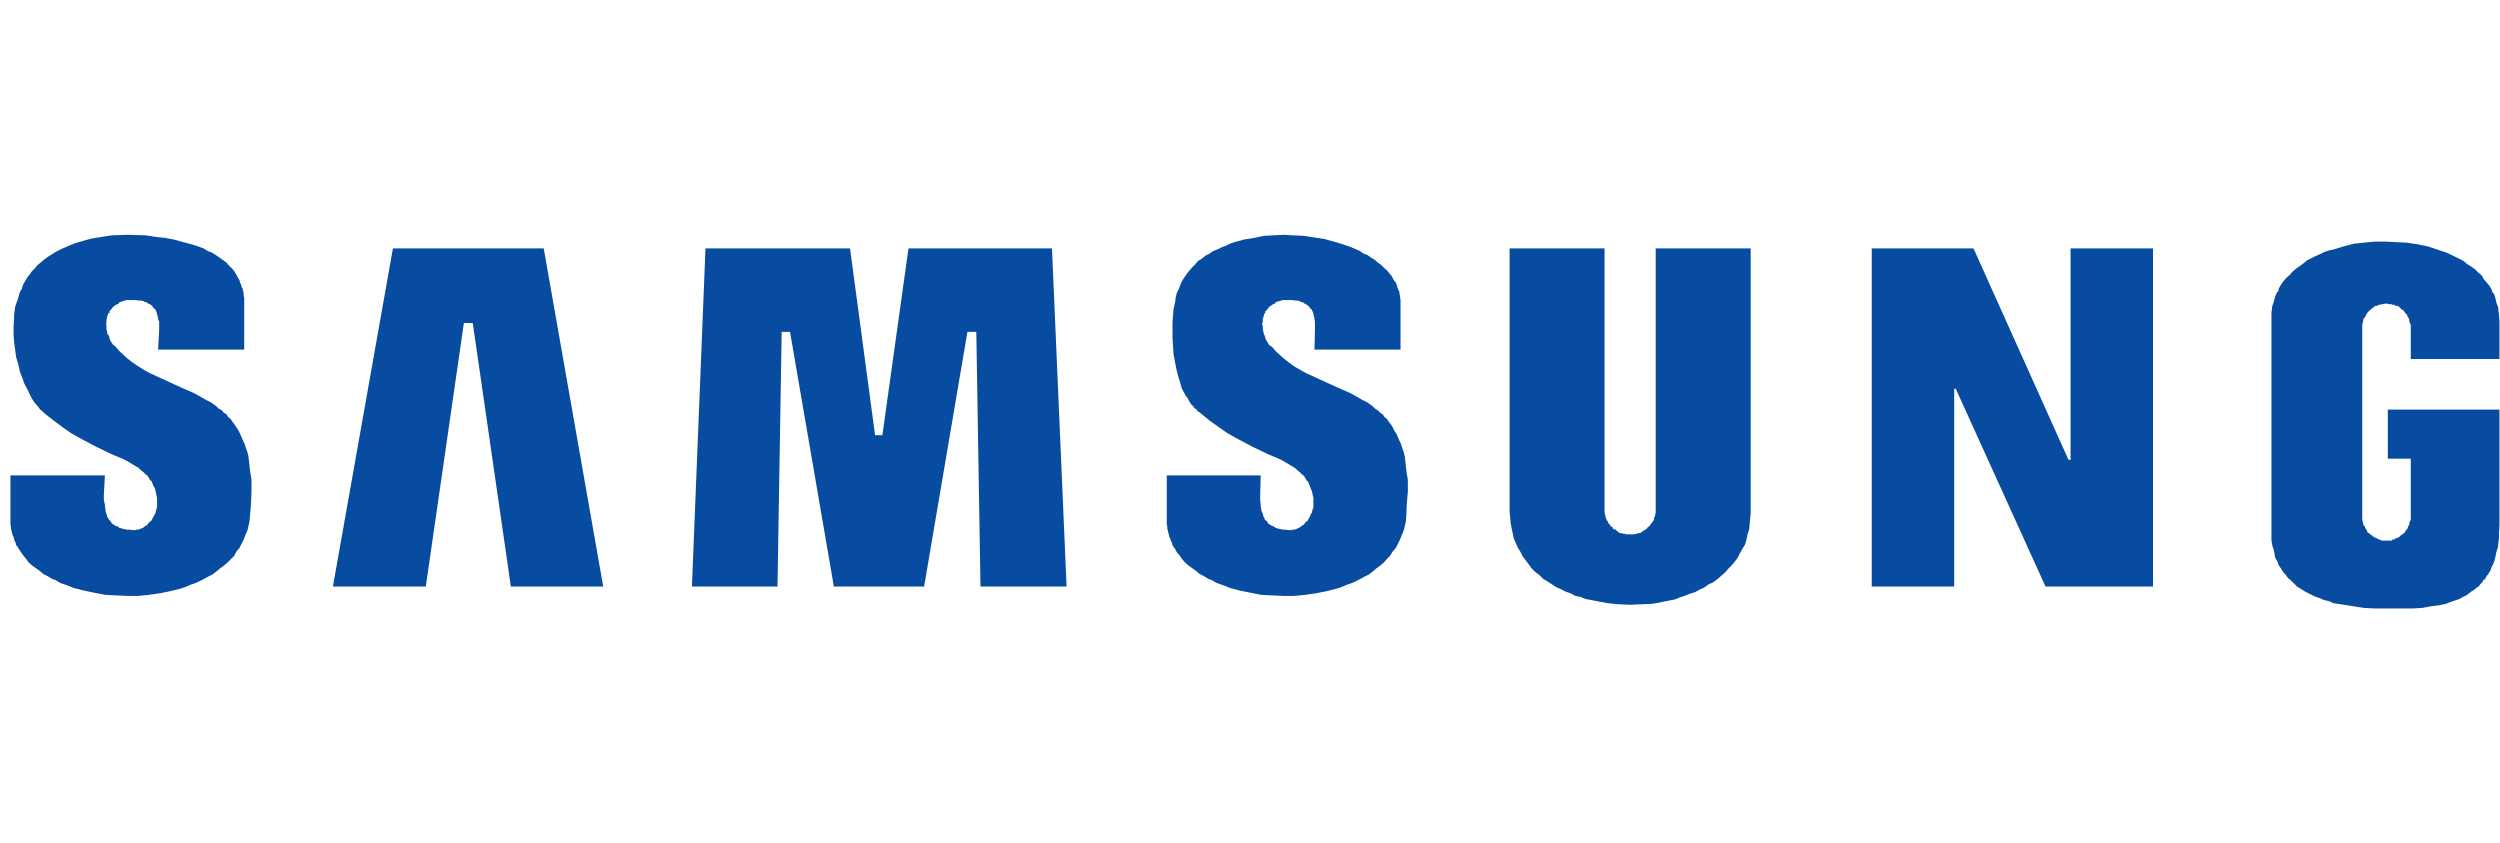
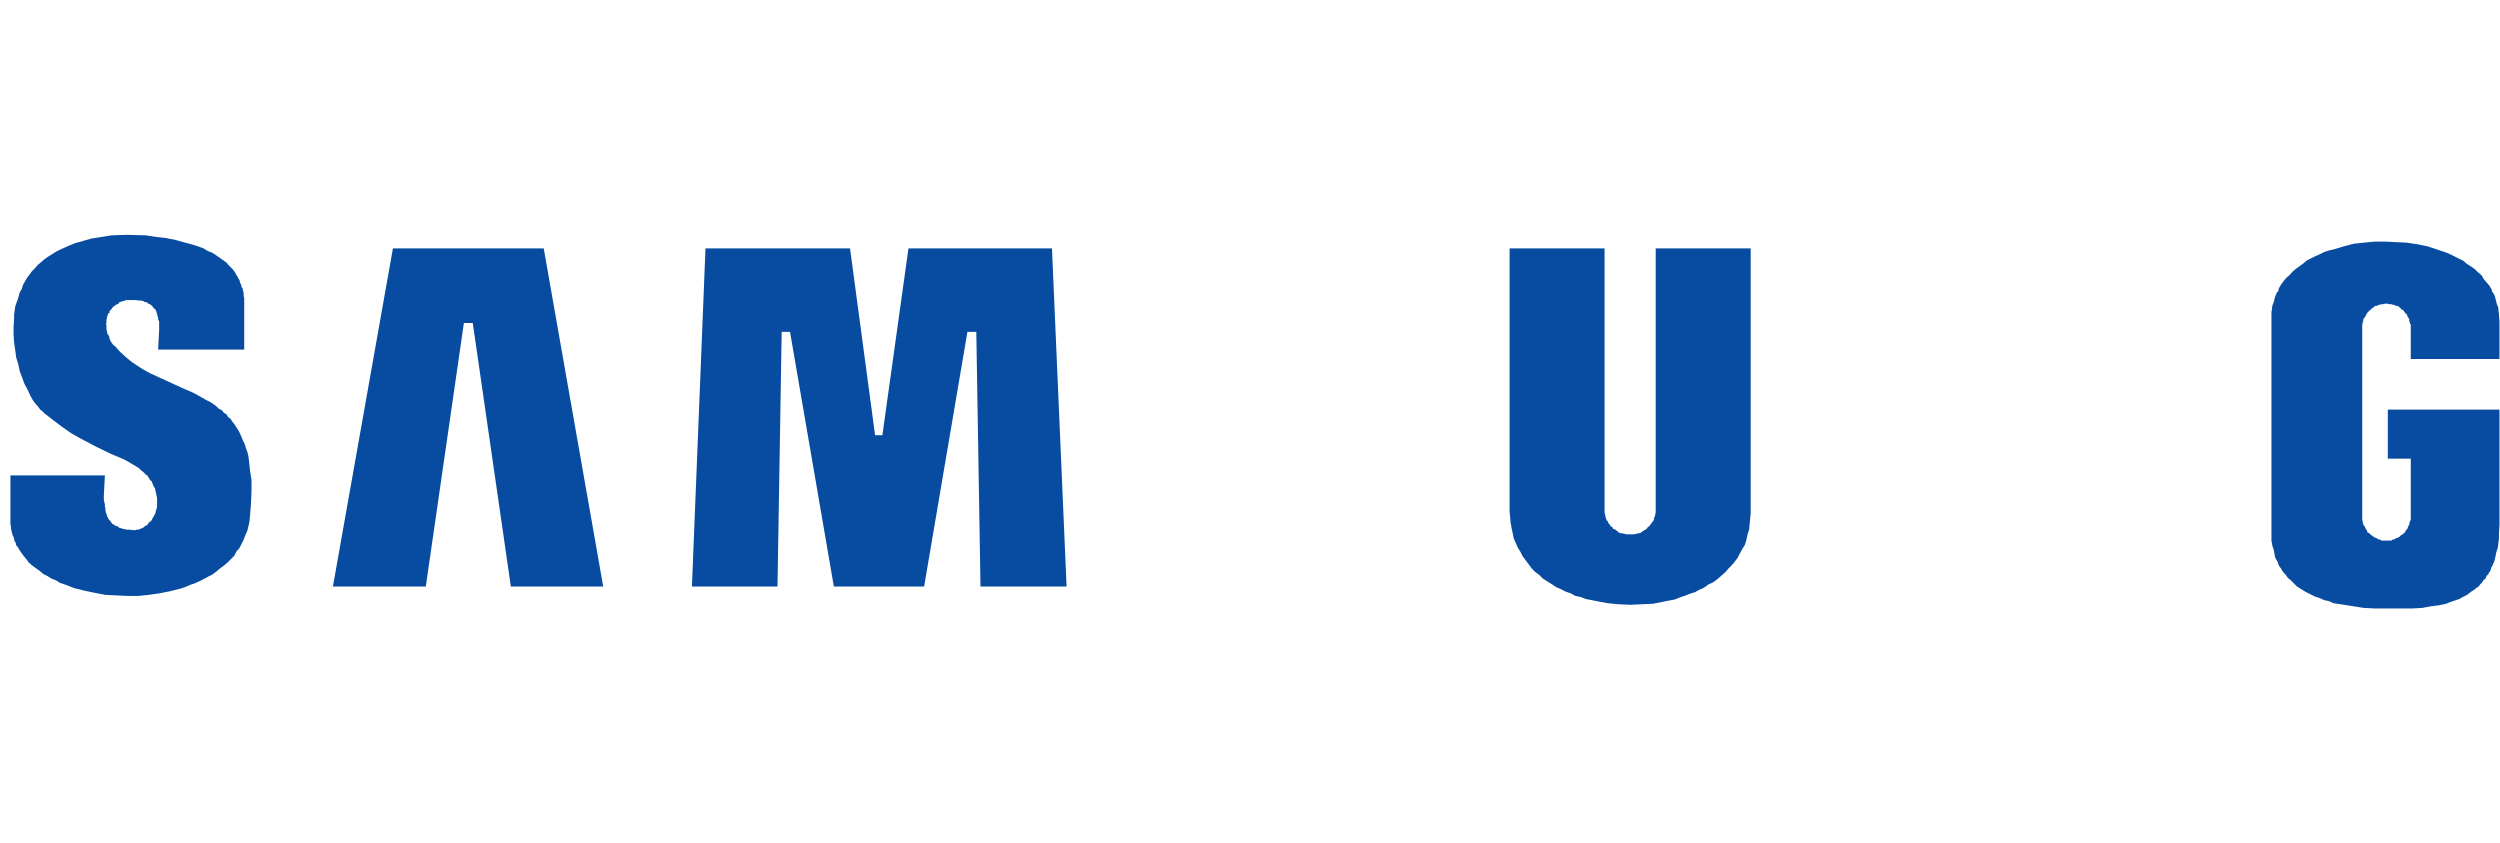
<svg xmlns="http://www.w3.org/2000/svg" version="1.1" id="Layer_1" x="0px" y="0px" viewBox="0 0 479.1 161.6" style="enable-background:new 0 0 479.1 161.6;" xml:space="preserve">
  <style type="text/css">
	.st0{fill:#074CA1;}
</style>
  <g>
    <polygon id="XMLID_7_" class="st0" points="104.2,47.6 75.3,47.6 63.8,112.4 81.6,112.4 88.9,61.9 90.6,61.9 97.9,112.4    115.6,112.4  " />
    <polygon id="XMLID_6_" class="st0" points="187.9,112.4 187.1,63.6 185.4,63.6 177.1,112.4 159.8,112.4 151.4,63.6 149.8,63.6    149,112.4 132.6,112.4 135.2,47.6 162.9,47.6 167.7,83.4 169.1,83.4 174.1,47.6 201.6,47.6 204.4,112.4  " />
    <polygon id="XMLID_5_" class="st0" points="289.3,98.1 289.3,47.6 307.5,47.6 307.5,97.2 307.5,97.5 307.5,97.7 307.5,98    307.5,98.3 307.6,98.5 307.6,98.8 307.7,99 307.7,99.2 307.8,99.4 307.9,99.7 308.1,99.9 308.2,100.1 308.3,100.4 308.5,100.5    308.6,100.7 308.7,100.9 309,101 309.1,101.3 309.3,101.4 309.6,101.5 309.8,101.7 310,101.8 310.1,102 310.4,102.1 310.6,102.2    310.9,102.2 311.2,102.3 311.4,102.3 311.6,102.4 311.8,102.4 312.2,102.4 312.4,102.4 312.6,102.4 313,102.4 313.2,102.4    313.4,102.3 313.7,102.3 313.9,102.2 314.1,102.2 314.4,102.1 314.6,102 314.8,101.8 315,101.7 315.3,101.5 315.5,101.4    315.6,101.3 315.8,101 316,100.9 316.2,100.7 316.3,100.5 316.4,100.4 316.6,100.1 316.8,99.9 316.9,99.7 317,99.4 317,99.2    317.1,99 317.2,98.8 317.2,98.5 317.3,98.3 317.3,98 317.3,97.7 317.3,97.5 317.3,97.2 317.3,47.6 335.5,47.6 335.5,98.3    335.4,99.4 335.3,100.5 335.2,101.5 334.9,102.4 334.7,103.4 334.4,104.4 333.9,105.2 333.4,106.1 333,106.9 332.4,107.7    331.8,108.4 331.2,109 330.6,109.7 329.8,110.4 329.1,111 328.3,111.6 327.4,112 326.6,112.6 325.7,113 324.8,113.5 323.8,113.8    322.8,114.2 321.9,114.5 320.9,114.9 319.8,115.1 318.8,115.3 316.8,115.7 314.6,115.8 312.4,115.9 310.2,115.8 308.1,115.6    306,115.2 305,115 303.9,114.8 302.9,114.4 301.9,114.2 301,113.7 300.1,113.4 299.1,112.9 298.2,112.5 297.3,111.9 296.5,111.4    295.7,110.9 295,110.2 294.2,109.6 293.5,108.9 293,108.2 292.4,107.4 291.8,106.6 291.4,105.8 290.9,105 290.5,104.1 290.1,103.2    289.9,102.2 289.7,101.3 289.5,100.2 289.4,99.1  " />
-     <polygon id="XMLID_4_" class="st0" points="412.6,47.6 396.8,47.6 396.8,88.1 396.4,88.1 378.2,47.6 358.7,47.6 358.7,112.4    374.5,112.4 374.5,74.5 374.8,74.5 392,112.4 412.6,112.4  " />
-     <polygon id="XMLID_3_" class="st0" points="223.6,99.6 223.6,91.1 241.6,91.1 241.5,94.9 241.5,95.8 241.6,96.7 241.6,97    241.7,97.5 241.7,97.8 241.9,98.2 242,98.5 242.1,98.8 242.1,98.9 242.2,99.1 242.3,99.2 242.3,99.3 242.4,99.6 242.5,99.7    242.7,99.8 242.8,99.9 242.9,100.1 243,100.2 243.1,100.4 243.3,100.5 243.5,100.6 243.6,100.7 243.8,100.8 243.9,100.8    244.1,100.9 244.3,101 244.5,101.2 244.7,101.2 244.9,101.3 245.4,101.4 245.9,101.5 246.4,101.5 247,101.6 247.1,101.6    247.2,101.6 247.4,101.6 247.6,101.6 247.7,101.5 247.8,101.5 247.9,101.5 248,101.5 248.4,101.4 248.6,101.3 248.8,101.2    249.2,101 249.4,100.8 249.6,100.7 249.9,100.5 250.1,100.2 250.3,100 250.6,99.8 250.8,99.4 250.9,99.2 251.1,98.9 251.2,98.5    251.4,98.3 251.5,97.8 251.6,97.5 251.7,97.2 251.7,96.7 251.7,96.3 251.7,95.9 251.7,95.4 251.6,95 251.5,94.5 251.4,94.1    251.2,93.6 251,93.1 250.8,92.6 250.7,92.3 250.4,92.1 250.3,91.9 250.2,91.7 250,91.4 249.9,91.2 249.5,90.9 249.1,90.5    248.6,90.1 248.2,89.7 247.7,89.4 246.7,88.8 245.5,88.1 242.9,87 240,85.6 236.8,83.9 235.2,83 233.5,81.8 231.8,80.6 230.1,79.2    229.9,79 229.6,78.9 229.4,78.6 229.2,78.4 228.9,78.2 228.7,77.9 228.3,77.5 227.9,76.9 227.6,76.3 227.2,75.8 226.9,75.2    226.5,74.5 226.3,73.8 226.1,73.1 225.9,72.5 225.5,71 225.2,69.5 224.9,67.9 224.8,66.4 224.7,64.8 224.7,63.3 224.7,61.8    224.8,60.4 224.9,59.2 225.2,57.9 225.3,57.1 225.5,56.2 225.9,55.4 226.2,54.6 226.5,53.9 227,53.1 227.5,52.4 227.9,51.9    228.5,51.2 229.1,50.6 229.6,50 230.3,49.6 231,49 231.8,48.6 232.5,48.1 233.3,47.8 234.1,47.4 234.9,47.1 235.7,46.7 236.6,46.4    238.4,45.9 240.3,45.6 242.2,45.2 244,45.1 246,45 247.9,45.1 249.9,45.2 251.8,45.5 253.8,45.8 255.6,46.3 257.3,46.8 259,47.4    260.6,48.1 261.3,48.6 262.1,48.9 262.8,49.4 263.5,49.8 264,50.3 264.6,50.7 265.2,51.3 265.8,51.8 266.2,52.3 266.7,52.9    267,53.5 267.2,53.8 267.4,54 267.6,54.4 267.7,54.7 267.8,55.1 267.9,55.3 268,55.6 268.2,56 268.2,56.3 268.3,56.7 268.3,57    268.4,57.4 268.4,57.7 268.4,58 268.4,67 251.9,67 252,63.2 252,62.4 252,61.6 251.9,61.2 251.9,60.9 251.8,60.6 251.7,60.2    251.7,60.1 251.6,59.9 251.6,59.8 251.5,59.6 251.4,59.4 251.4,59.3 251.2,59.2 251.1,59.1 251,59 250.9,58.8 250.8,58.7    250.7,58.6 250.6,58.5 250.4,58.4 250.3,58.3 250.1,58.2 250,58.2 249.8,58 249.6,57.9 249.4,57.9 249.2,57.8 249.1,57.7    248.6,57.6 248.2,57.6 247.6,57.5 247,57.5 246.4,57.5 246.2,57.5 246,57.5 245.8,57.5 245.5,57.6 245.3,57.7 245.1,57.7    244.8,57.8 244.5,57.9 244.3,58.2 244,58.3 243.8,58.4 243.6,58.6 243.3,58.7 243.1,59 242.9,59.2 242.8,59.4 242.7,59.5    242.5,59.6 242.5,59.9 242.4,60 242.3,60.1 242.3,60.2 242.2,60.4 242.2,60.6 242.1,60.7 242.1,60.9 242,61 242,61.2 242,61.4    242,61.6 242,61.7 241.9,61.9 241.9,62 241.9,62.3 242,62.5 242,62.7 242,63.1 242.1,63.5 242.2,64 242.4,64.4 242.5,64.9    242.8,65.4 243.2,66.1 243.8,66.5 244.3,67.1 244.7,67.5 245.9,68.6 246.9,69.4 248,70.2 249.2,70.9 250.3,71.5 251.6,72.1    256.4,74.3 258.7,75.3 259.8,75.9 261,76.6 262,77.1 263,77.8 263.5,78.3 264,78.6 264.5,79.1 265,79.4 265.3,79.9 265.8,80.3    266.2,80.9 266.6,81.4 266.9,81.9 267.2,82.5 267.6,83.1 267.9,83.8 268.2,84.5 268.5,85.1 268.7,85.8 269,86.6 269.2,87.4    269.3,88.2 269.4,89.1 269.5,90.1 269.8,92 269.8,94.2 269.6,96.5 269.5,99 269.4,100 269.2,100.9 269,101.7 268.6,102.6    268.3,103.4 267.9,104.2 267.5,105 266.9,105.7 266.4,106.5 265.8,107.1 265.2,107.8 264.5,108.4 263.8,108.9 263.1,109.5    262.3,110.1 261.5,110.5 260.6,111 259.8,111.4 258.9,111.8 258,112.1 257.1,112.5 256.2,112.8 254.2,113.3 252.2,113.7 250.1,114    248,114.2 245.9,114.2 243.8,114.1 241.7,114 239.7,113.6 237.7,113.2 235.8,112.7 234,112 233.1,111.7 232.3,111.2 231.5,110.9    230.7,110.4 229.9,110 229.2,109.4 228.5,108.9 227.8,108.4 227.1,107.8 226.5,107.1 226.1,106.5 225.5,105.8 225.2,105.2    224.9,104.8 224.7,104.5 224.6,104 224.4,103.7 224.3,103.3 224.1,102.9 224,102.5 223.9,102.1 223.8,101.7 223.7,101.3    223.7,100.9 223.6,100.5 223.6,100  " />
    <polygon id="XMLID_2_" class="st0" points="24.3,45 21.4,45.1 18.9,45.5 17.6,45.7 16.5,46 15.5,46.3 14.4,46.6 13.4,47 12.5,47.4    11.6,47.8 10.8,48.2 10,48.7 9.2,49.2 8.5,49.7 7.8,50.3 7.2,50.8 6.7,51.4 6.1,52 5.6,52.7 5.2,53.2 4.8,53.9 4.4,54.6 4.2,55.3    3.8,56 3.6,56.7 3.4,57.4 3.1,58.2 2.9,58.8 2.8,59.6 2.7,60.3 2.7,61.1 2.6,62.6 2.6,64.1 2.7,65.6 2.9,67 3.1,68.5 3.5,69.8    3.8,71.2 4.3,72.5 4.7,73.6 5.3,74.7 5.8,75.8 6.3,76.7 6.9,77.5 7.2,77.8 7.5,78.2 7.7,78.5 8,78.7 8.3,79 8.4,79.1 8.5,79.2    10.3,80.6 11.9,81.8 13.6,83 15.2,83.9 18.4,85.6 21.3,87 23.9,88.1 25.1,88.8 26.1,89.4 26.6,89.7 27,90.1 27.5,90.5 27.9,90.9    28.3,91.2 28.4,91.4 28.6,91.7 28.7,91.9 28.9,92.1 29.1,92.3 29.2,92.6 29.4,93.1 29.7,93.6 29.8,94.1 29.9,94.5 30,95 30.1,95.4    30.1,95.9 30.1,96.3 30.1,96.7 30.1,97.2 30,97.5 29.9,97.8 29.8,98.3 29.7,98.5 29.5,98.9 29.3,99.2 29.2,99.4 29,99.8 28.7,100    28.5,100.2 28.3,100.5 28.1,100.7 27.8,100.8 27.6,101 27.3,101.2 27,101.3 26.8,101.4 26.5,101.5 26.3,101.5 26.2,101.5    26.1,101.5 26,101.6 25.8,101.6 25.7,101.6 25.5,101.6 25.4,101.6 24.9,101.5 24.3,101.5 23.8,101.4 23.4,101.3 23.1,101.2    22.9,101.2 22.7,101 22.6,100.9 22.3,100.8 22.2,100.8 22,100.7 21.9,100.6 21.8,100.5 21.5,100.4 21.4,100.2 21.3,100.1    21.2,99.9 21.1,99.8 21,99.7 20.9,99.6 20.7,99.3 20.7,99.2 20.6,99.1 20.5,98.9 20.5,98.8 20.4,98.5 20.3,98.2 20.2,97.8    20.2,97.5 20.1,97 20.1,96.7 19.9,95.8 19.9,94.9 20.1,91.1 2,91.1 2,99.6 2,100 2,100.5 2.1,100.9 2.1,101.3 2.2,101.7 2.3,102.1    2.4,102.5 2.6,102.9 2.7,103.3 2.8,103.7 3,104 3.1,104.5 3.4,104.8 3.6,105.2 4,105.8 4.5,106.5 5,107.1 5.5,107.8 6.2,108.4    6.9,108.9 7.6,109.4 8.3,110 9.1,110.4 9.9,110.9 10.7,111.2 11.5,111.7 12.4,112 14.2,112.7 16.2,113.2 18.1,113.6 20.2,114    22.2,114.1 24.3,114.2 26.5,114.2 28.5,114 30.6,113.7 32.6,113.3 34.6,112.8 35.5,112.5 36.4,112.1 37.3,111.8 38.2,111.4 39,111    39.9,110.5 40.7,110.1 41.5,109.5 42.2,108.9 42.9,108.4 43.6,107.8 44.3,107.1 44.9,106.5 45.3,105.7 45.9,105 46.3,104.2    46.7,103.4 47,102.6 47.4,101.7 47.6,100.9 47.8,100 47.9,99 48.1,96.5 48.2,94.2 48.2,92 47.9,90.1 47.8,89.1 47.7,88.2    47.6,87.4 47.4,86.6 47.1,85.8 46.9,85.1 46.6,84.5 46.3,83.8 46,83.1 45.7,82.5 45.3,81.9 45,81.4 44.6,80.9 44.2,80.3 43.7,79.9    43.4,79.4 42.9,79.1 42.5,78.6 41.9,78.3 41.4,77.8 40.4,77.1 39.4,76.6 38.2,75.9 37.1,75.3 34.8,74.3 30,72.1 28.7,71.5    27.6,70.9 26.5,70.2 25.3,69.4 24.3,68.6 23.1,67.5 22.7,67.1 22.2,66.5 21.7,66.1 21.2,65.4 21,64.9 20.9,64.4 20.6,64 20.5,63.5    20.4,63.1 20.4,62.7 20.4,62.5 20.4,62.3 20.3,62 20.4,61.9 20.4,61.7 20.4,61.6 20.4,61.4 20.4,61.2 20.5,61 20.5,60.9 20.5,60.7    20.6,60.6 20.6,60.4 20.7,60.2 20.7,60.1 20.9,60 21,59.9 21,59.6 21.1,59.5 21.2,59.4 21.4,59.2 21.5,59 21.8,58.7 22,58.6    22.2,58.4 22.5,58.3 22.7,58.2 22.9,57.9 23.3,57.8 23.5,57.7 23.7,57.7 23.9,57.6 24.2,57.5 24.4,57.5 24.6,57.5 24.9,57.5    25.4,57.5 26,57.5 26.6,57.6 27,57.6 27.5,57.7 27.6,57.8 27.8,57.9 28.1,57.9 28.2,58 28.4,58.2 28.5,58.2 28.7,58.3 28.9,58.4    29,58.5 29.1,58.6 29.2,58.7 29.3,58.8 29.4,59 29.5,59.1 29.7,59.2 29.8,59.3 29.8,59.4 29.9,59.6 30,59.8 30,59.9 30.1,60.1    30.1,60.2 30.2,60.6 30.3,60.9 30.3,61.2 30.5,61.6 30.5,62.4 30.5,63.2 30.3,67 46.8,67 46.8,58 46.8,57.6 46.8,57.1 46.7,56.7    46.7,56.2 46.6,55.8 46.5,55.3 46.3,55 46.2,54.5 46,54.2 45.9,53.7 45.7,53.4 45.5,53 45.3,52.7 45.1,52.3 44.9,52 44.6,51.6    44.3,51.3 44.1,51.1 43.7,50.7 43.5,50.4 42.8,49.9 42.1,49.4 41.4,48.9 40.6,48.4 39.8,48.1 39,47.6 38.2,47.3 37.3,47 35.5,46.5    33.7,46 31.7,45.6 29.9,45.4 27.9,45.1  " />
    <polygon id="XMLID_1_" class="st0" points="458.4,116.6 460.5,116.6 462.4,116.6 464.2,116.5 465.8,116.2 467.4,116 468.8,115.7    469.5,115.4 470.1,115.2 470.7,115 471.3,114.8 471.8,114.5 472.4,114.2 472.8,114 473.3,113.6 473.7,113.3 474.2,113 474.5,112.7    475,112.4 475.3,112 475.7,111.6 475.9,111.2 476.3,110.9 476.5,110.4 476.8,110.1 477.1,109.6 477.3,109.3 477.4,108.8    477.6,108.5 478,107.6 478.2,106.8 478.4,105.8 478.7,104.9 478.8,104 478.9,103.2 478.9,102.3 479,100.6 479,99 479,96.1    479,78.5 457.6,78.5 457.6,87.9 462,87.9 462,99 462,99.2 462,99.4 462,99.7 461.8,99.9 461.8,100.1 461.7,100.4 461.7,100.6    461.6,100.7 461.5,100.9 461.4,101.2 461.3,101.4 461.2,101.5 461,101.7 460.9,102 460.8,102.1 460.6,102.2 460.5,102.4    460.2,102.5 460.1,102.6 459.9,102.8 459.8,102.9 459.6,103 459.3,103.1 459.1,103.2 458.9,103.3 458.8,103.4 458.5,103.4    458.3,103.6 458.1,103.6 457.8,103.6 457.6,103.6 457.3,103.6 457,103.6 456.8,103.6 456.6,103.6 456.4,103.6 456.1,103.4    455.9,103.4 455.7,103.3 455.6,103.2 455.3,103.1 455.1,103 454.9,102.9 454.8,102.8 454.5,102.6 454.4,102.5 454.2,102.4    454.1,102.2 453.8,102.1 453.7,102 453.6,101.7 453.5,101.5 453.4,101.4 453.3,101.2 453.2,100.9 453,100.7 452.9,100.6    452.9,100.4 452.8,100.1 452.8,99.9 452.7,99.7 452.7,99.4 452.7,99.2 452.7,99 452.7,62.8 452.7,62.6 452.7,62.4 452.7,62.2    452.8,61.9 452.8,61.7 452.9,61.5 452.9,61.2 453,61 453.2,60.8 453.3,60.7 453.4,60.4 453.5,60.2 453.6,60.1 453.7,59.9    453.8,59.8 454.1,59.5 454.2,59.4 454.4,59.3 454.5,59.1 454.8,59 454.9,58.8 455.1,58.7 455.3,58.6 455.6,58.6 455.7,58.5    455.9,58.4 456.1,58.4 456.4,58.3 456.6,58.3 456.8,58.3 457,58.2 457.3,58.2 457.6,58.2 457.8,58.3 458.1,58.3 458.3,58.3    458.5,58.4 458.8,58.4 458.9,58.5 459.1,58.6 459.3,58.6 459.6,58.7 459.8,58.8 459.9,59 460.1,59.1 460.2,59.3 460.5,59.4    460.6,59.5 460.8,59.8 460.9,59.9 461,60.1 461.2,60.2 461.3,60.4 461.4,60.7 461.5,60.8 461.6,61 461.7,61.2 461.7,61.5    461.8,61.7 461.8,61.9 462,62.2 462,62.4 462,62.6 462,62.8 462,68.8 479,68.8 479,61.5 478.9,60.4 478.9,60.1 478.8,59.6    478.8,59.2 478.7,58.7 478.5,58.3 478.4,57.9 478.3,57.5 478.2,57.1 478.1,56.7 477.9,56.3 477.6,55.9 477.5,55.5 477.1,54.8    476.6,54.2 476,53.5 475.6,52.8 474.9,52.2 474.3,51.6 473.6,51.1 472.8,50.6 472.1,50 471.3,49.6 470.5,49.2 469.7,48.8    468.8,48.4 467.9,48.1 467,47.8 465.2,47.2 463.2,46.8 461.2,46.5 459.1,46.4 457.2,46.3 455.1,46.3 453,46.5 451.1,46.7    449.2,47.2 447.2,47.8 446.3,48 445.4,48.3 444.6,48.7 443.7,49.1 442.9,49.5 442.1,49.9 441.4,50.5 440.7,51 440,51.5 439.3,52.1    438.8,52.7 438.2,53.2 437.6,53.9 437.1,54.6 436.7,55.3 436.6,55.8 436.3,56.1 436.2,56.4 436,56.9 435.9,57.2 435.8,57.7    435.7,58 435.5,58.5 435.4,59 435.4,59.3 435.3,59.8 435.3,60.2 435.3,61.1 435.3,101.7 435.3,102.4 435.3,103 435.3,103.6    435.4,104.1 435.5,104.7 435.7,105.2 435.8,105.7 435.9,106.2 436,106.8 436.2,107.2 436.5,107.7 436.6,108.1 436.8,108.5    437.1,108.9 437.4,109.4 437.6,109.7 438,110.1 438.2,110.4 438.5,110.8 438.9,111.1 439.2,111.4 439.6,111.8 440.2,112.4    441,112.9 441.8,113.4 442.6,113.8 443.6,114.3 444.5,114.6 445.4,115 446.3,115.2 447.2,115.6 449.2,115.9 451.1,116.2 453,116.5    455,116.6 456.7,116.6  " />
  </g>
</svg>